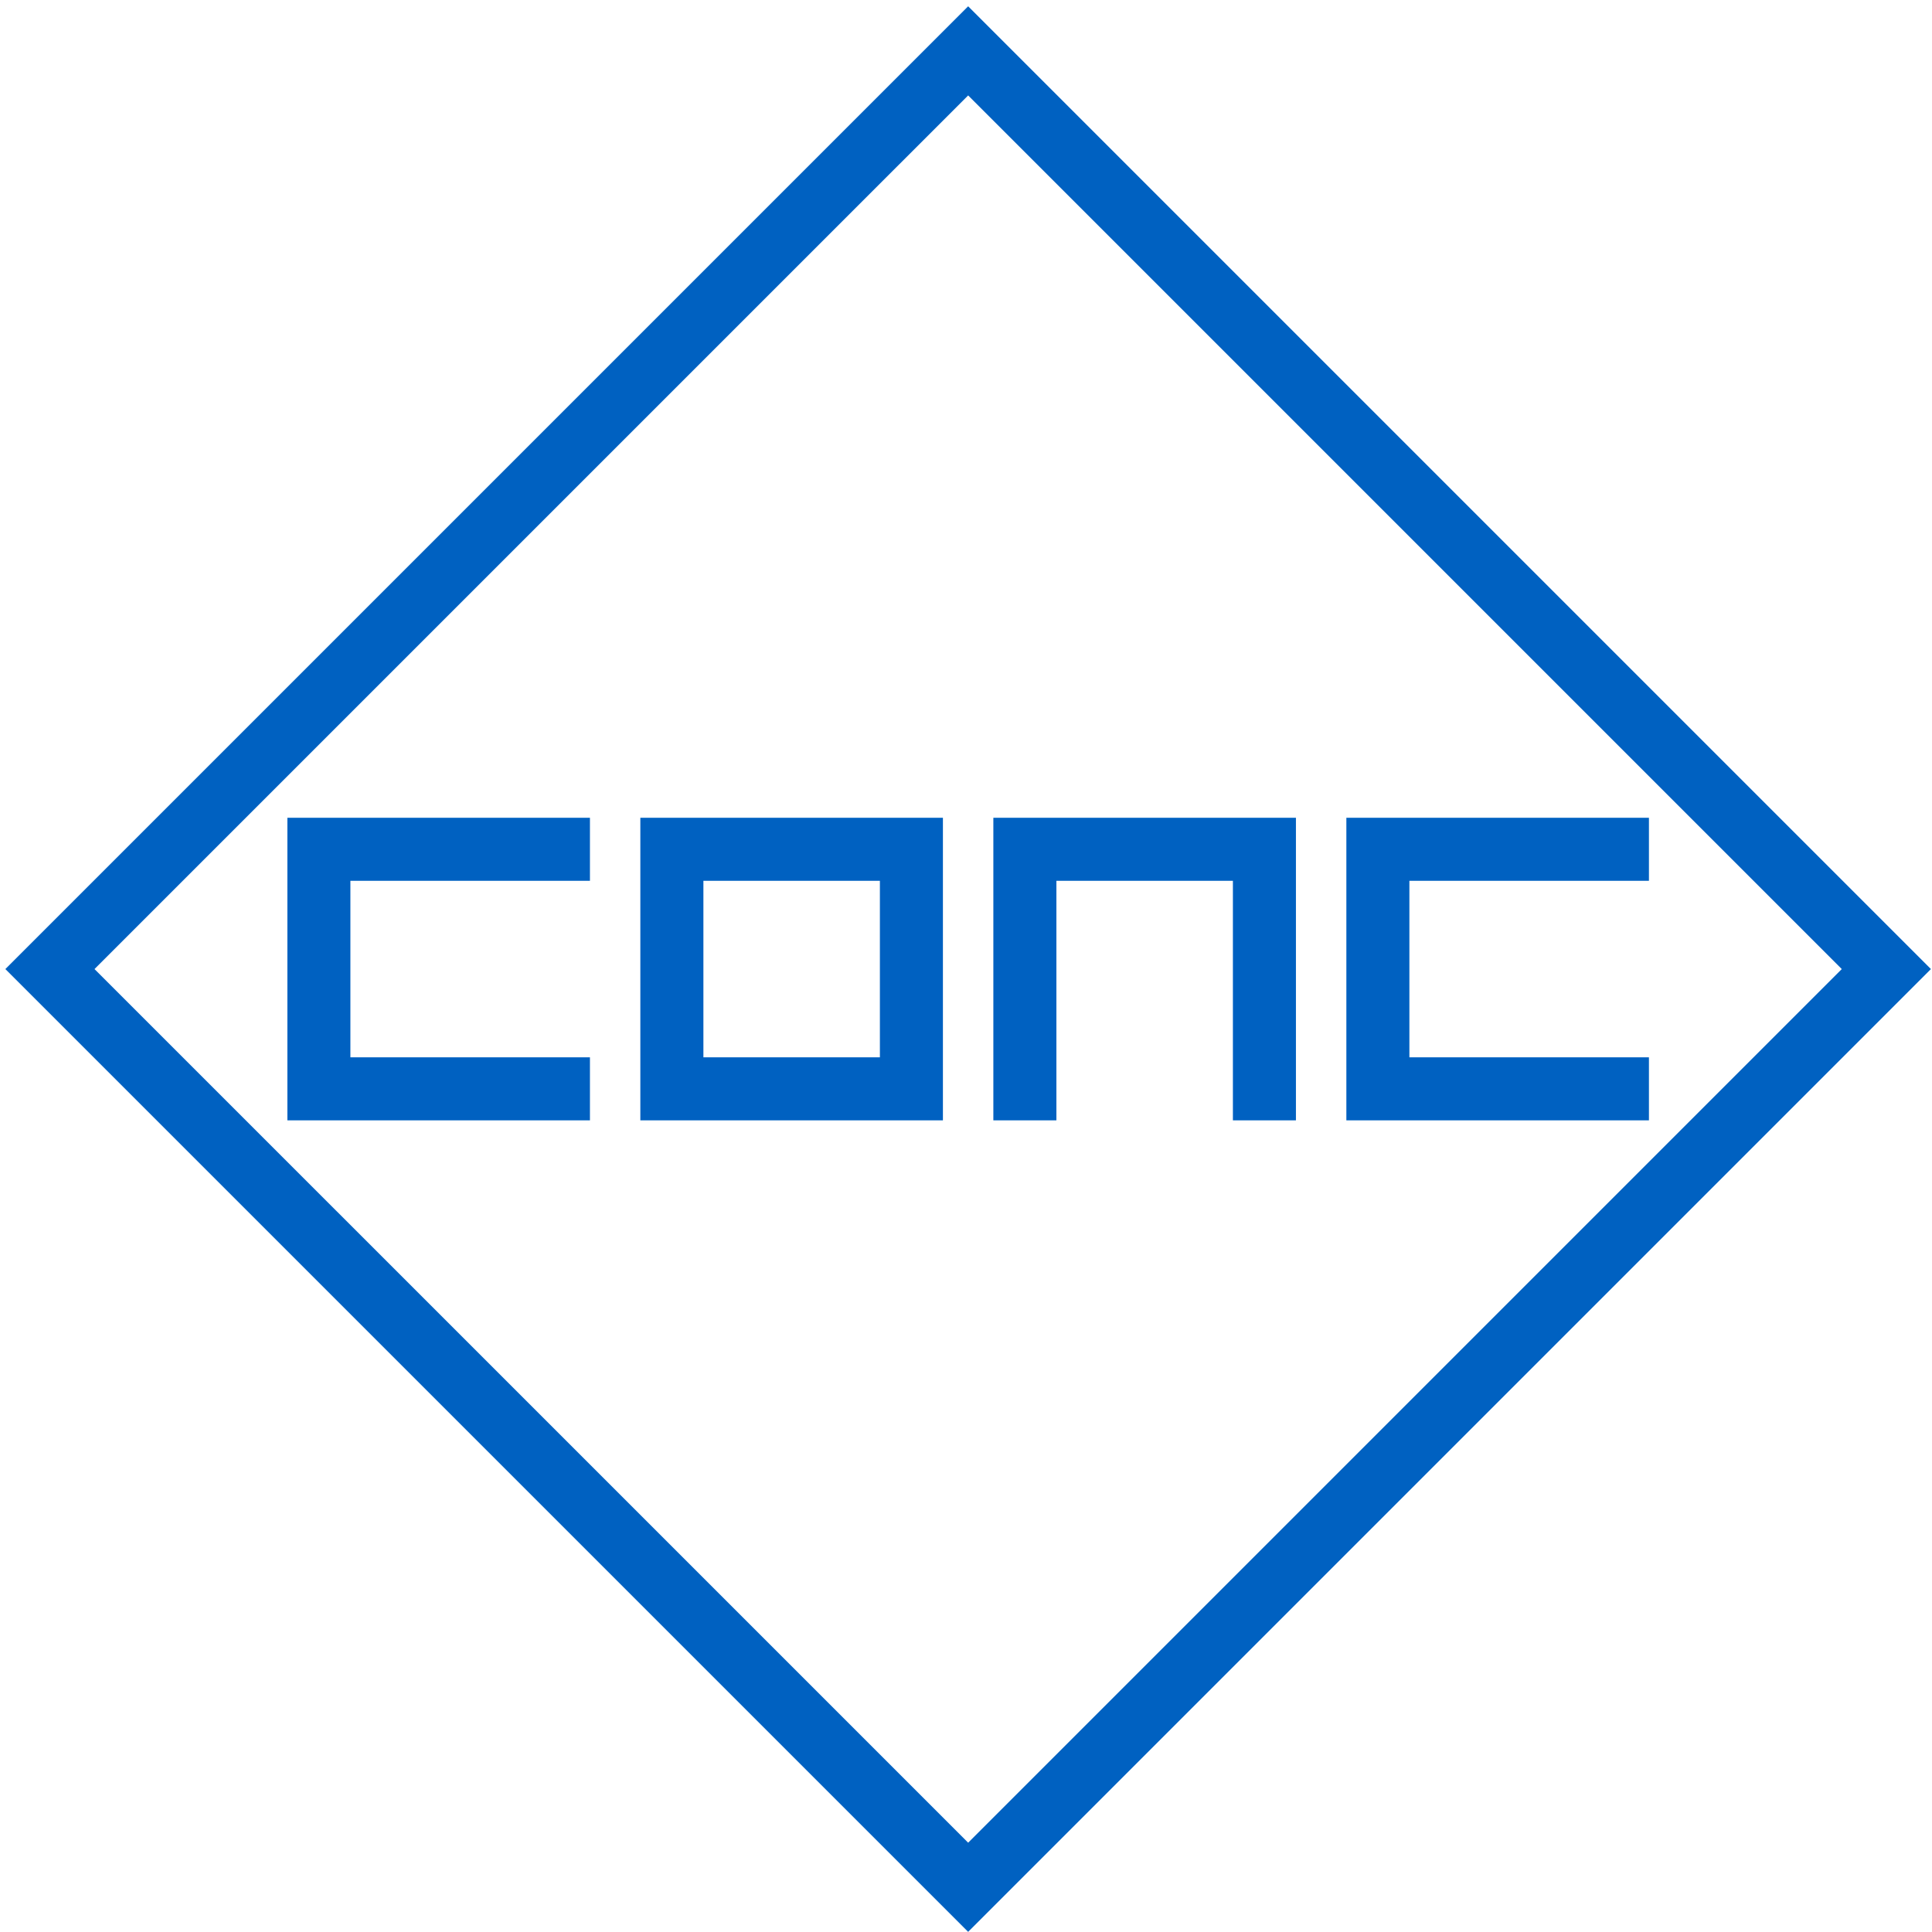
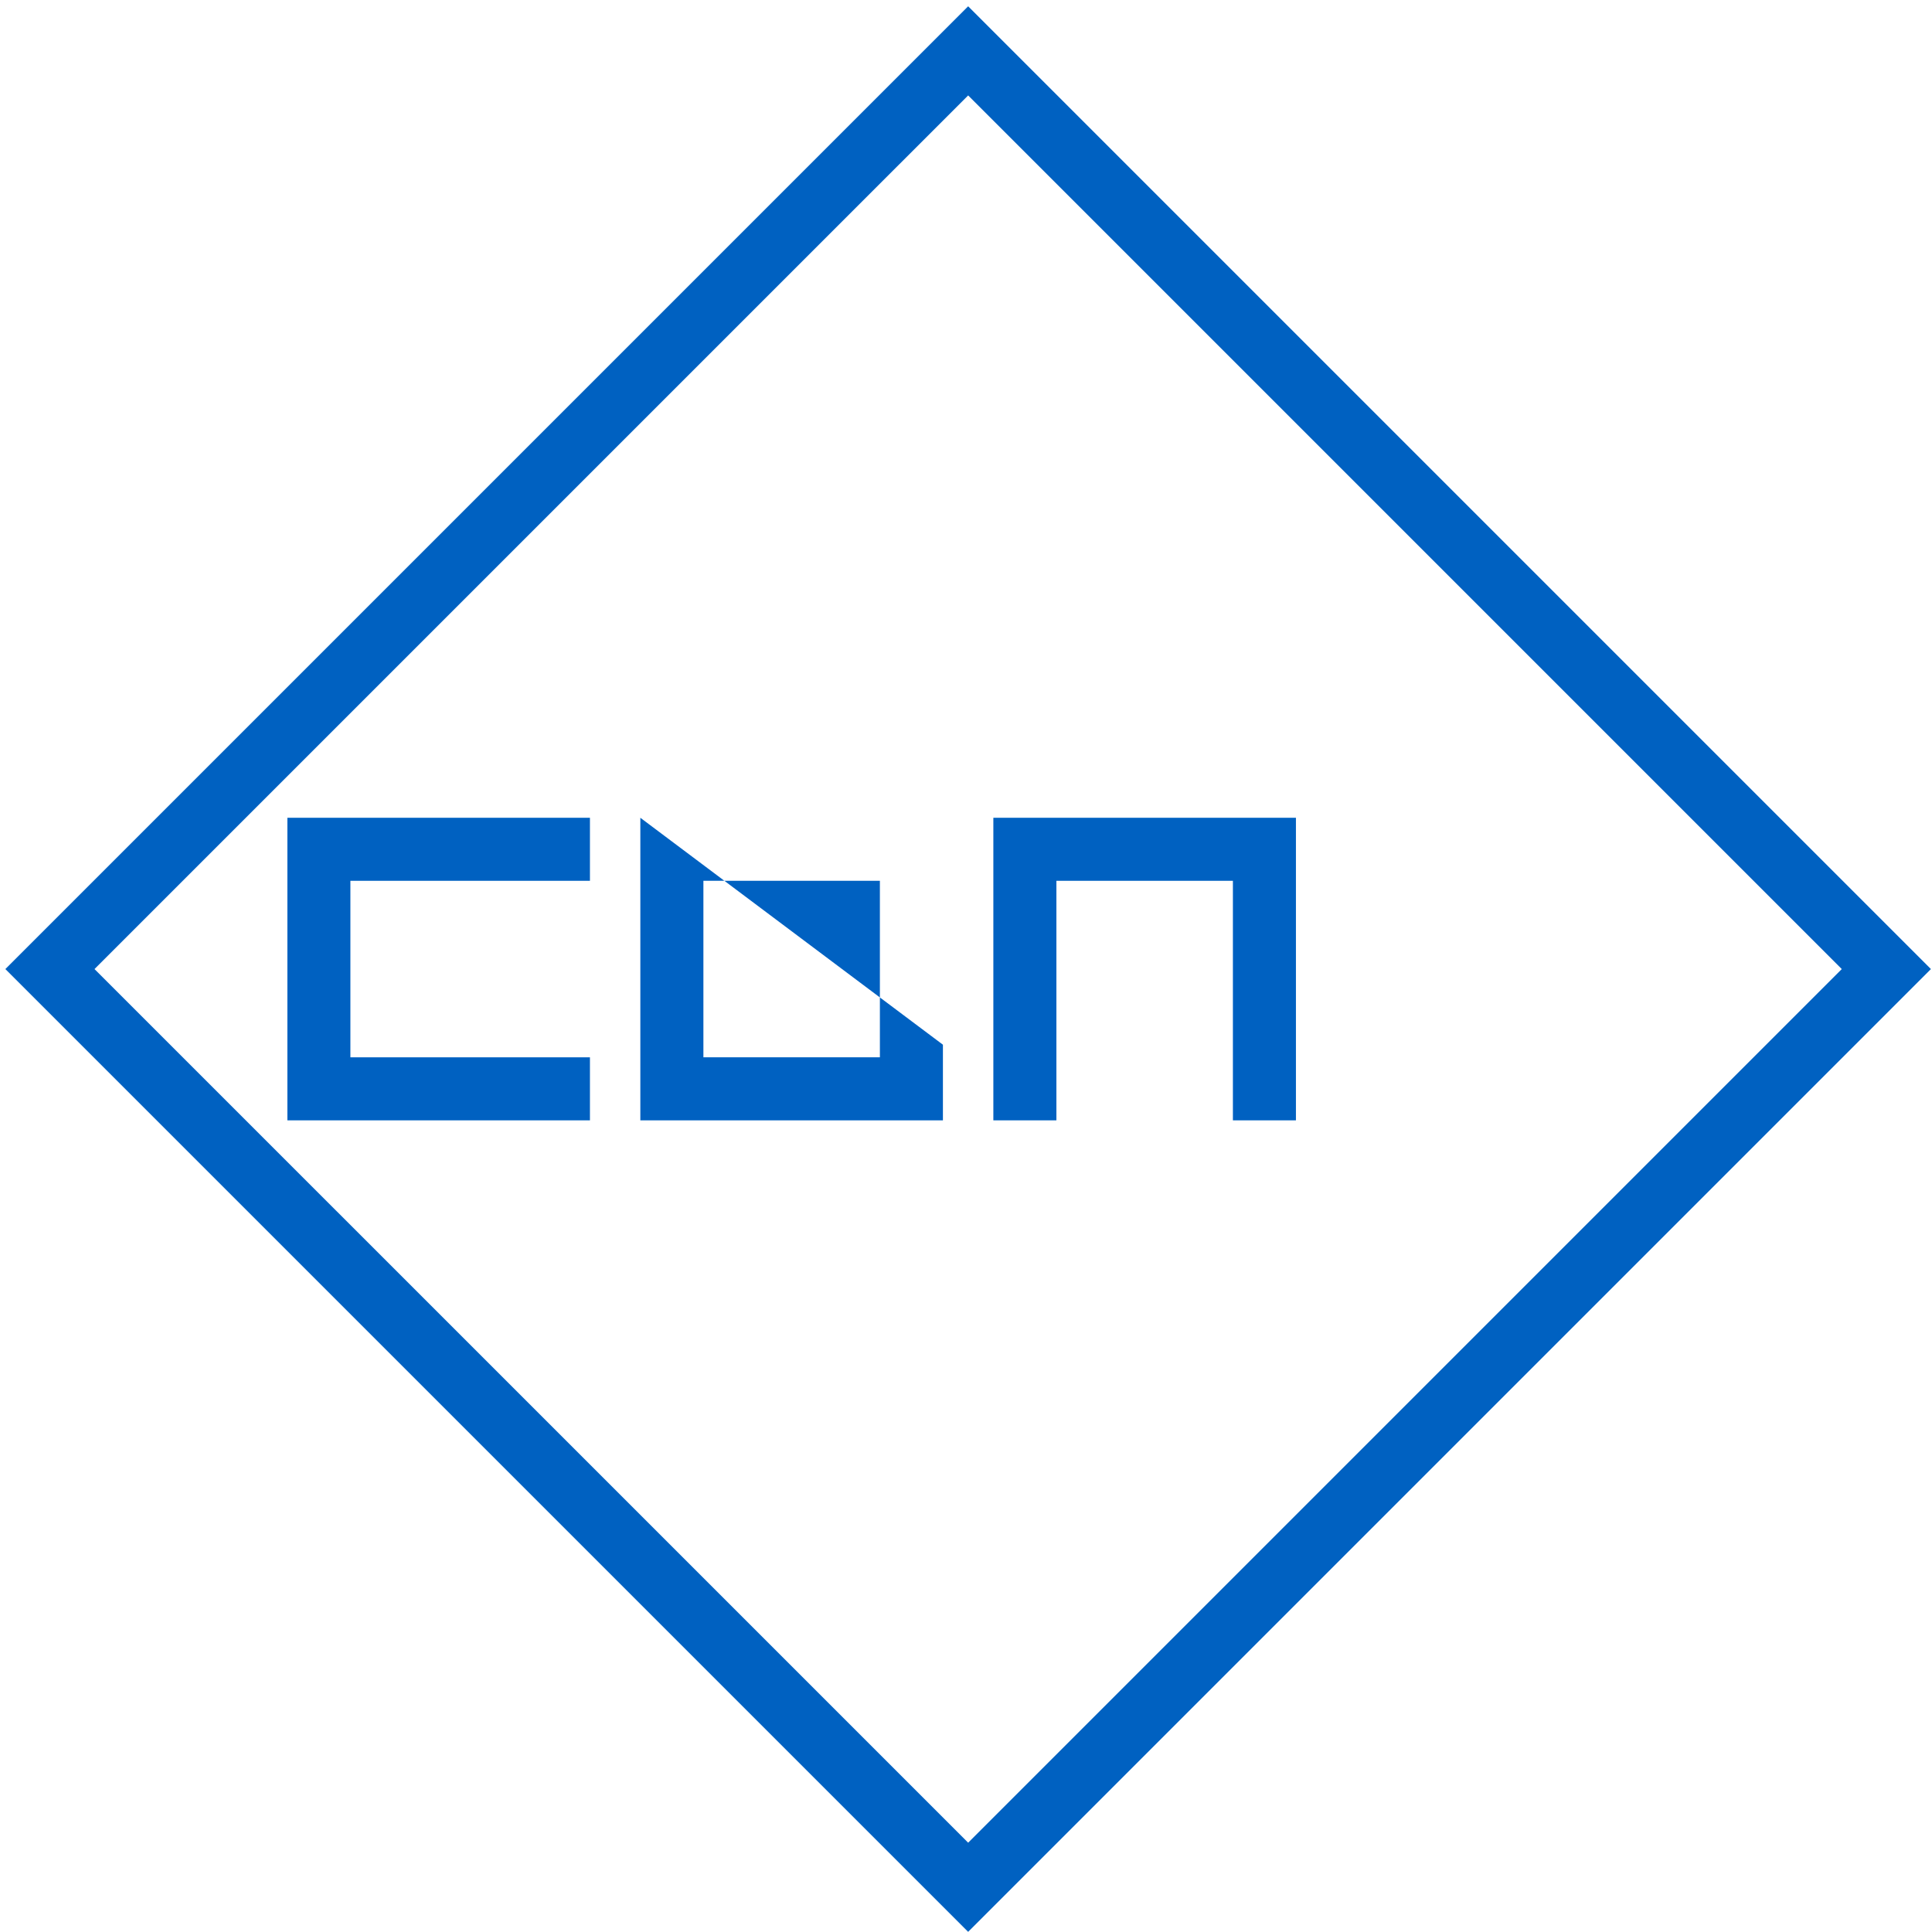
<svg xmlns="http://www.w3.org/2000/svg" width="181px" height="181px" viewBox="0 0 181 181" version="1.1">
  <title>Group 13</title>
  <desc>Created with Sketch.</desc>
  <defs />
  <g id="Page-1" stroke="none" stroke-width="1" fill="none" fill-rule="evenodd">
    <g id="Group-13" transform="translate(0, 0.276)" fill="#0061C1">
      <polyline id="Fill-3" points="121.41 104.684 115.505 104.684 115.505 82.242 98.968 82.242 98.968 104.684 93.063 104.684 93.063 76.337 121.41 76.337 121.41 104.684" />
-       <polyline id="Fill-5" points="154.481 76.337 154.481 82.242 132.039 82.242 132.039 98.779 154.481 98.779 154.481 104.684 126.135 104.684 126.135 76.337 154.481 76.337" />
      <polyline id="Fill-7" points="26.922 76.337 55.269 76.337 55.269 82.242 32.827 82.242 32.827 98.779 55.269 98.779 55.269 104.684 26.922 104.684 26.922 76.337" />
      <path d="M180.9,90.511 L90.702,180.709 L0.503,90.511 L90.702,0.313 L180.9,90.511 M90.702,8.664 L8.854,90.511 L90.702,172.358 L172.547,90.511 L90.702,8.664" id="Fill-9" />
-       <path d="M59.991,104.684 L59.991,76.337 L88.338,76.337 L88.338,97.597 L88.338,104.684 L59.991,104.684 M65.899,82.242 L65.899,98.779 L82.433,98.779 L82.433,82.242 L65.899,82.242" id="Fill-11" />
+       <path d="M59.991,104.684 L59.991,76.337 L88.338,97.597 L88.338,104.684 L59.991,104.684 M65.899,82.242 L65.899,98.779 L82.433,98.779 L82.433,82.242 L65.899,82.242" id="Fill-11" />
    </g>
  </g>
</svg>